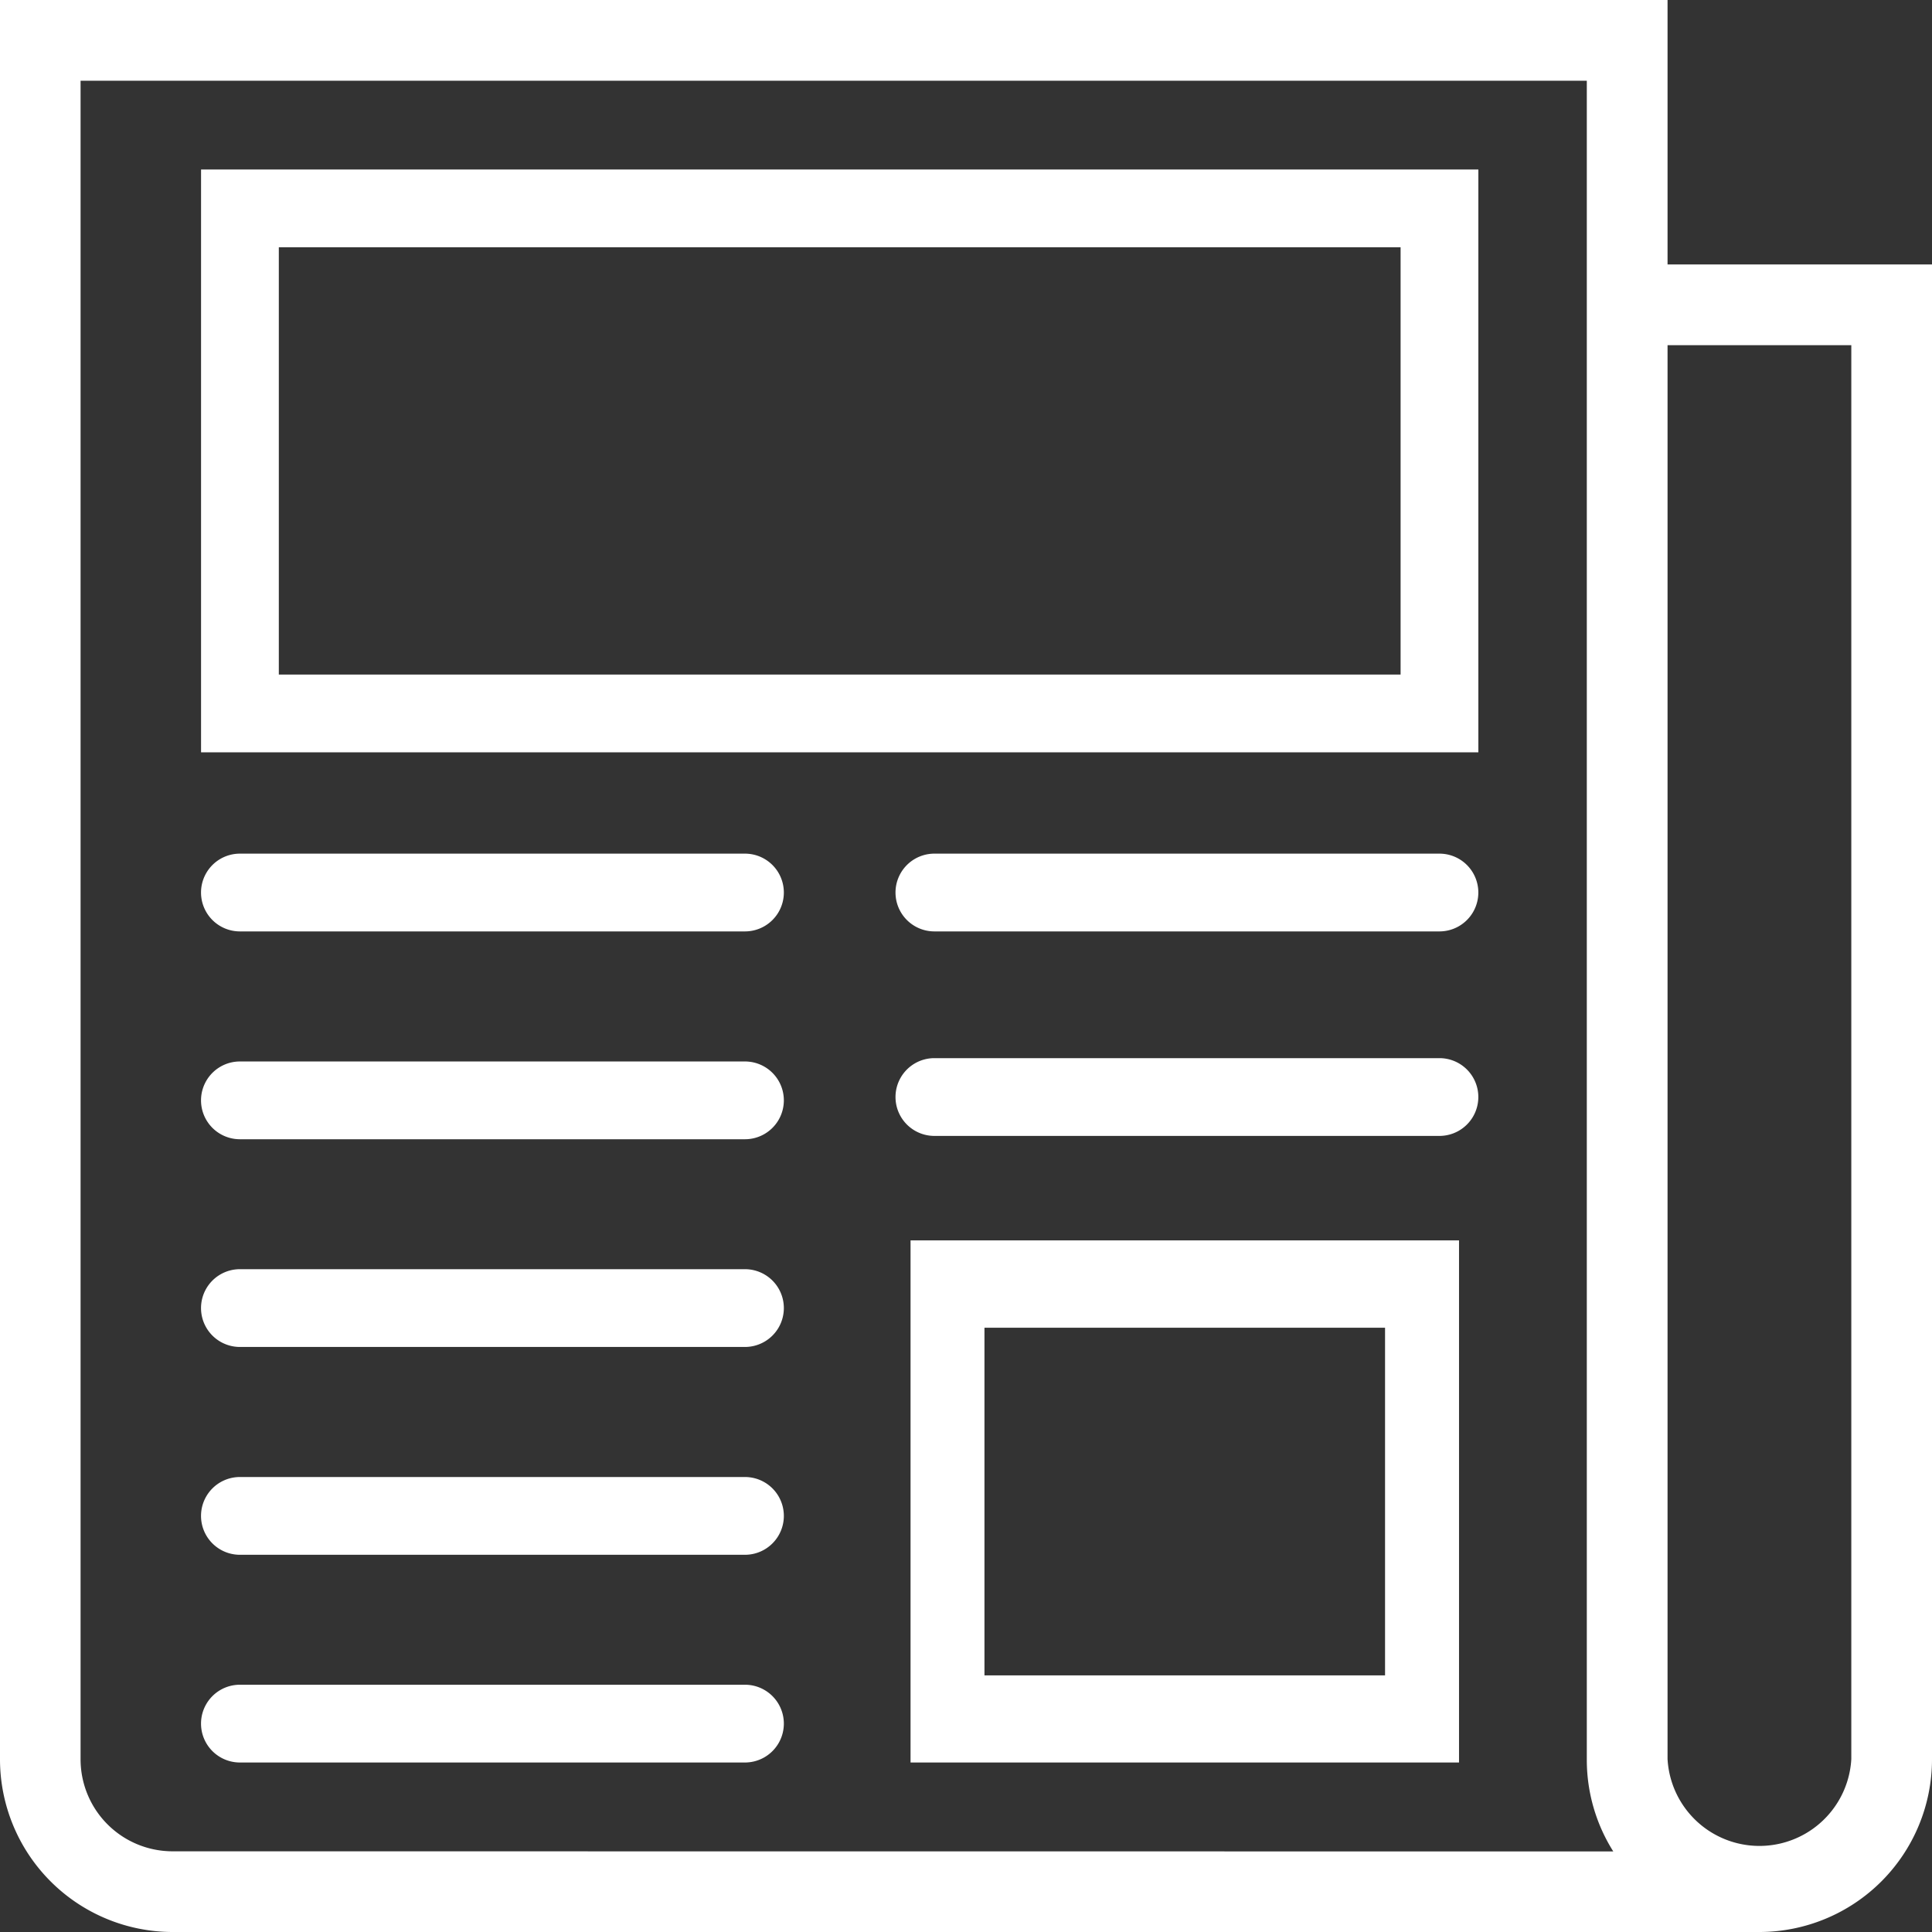
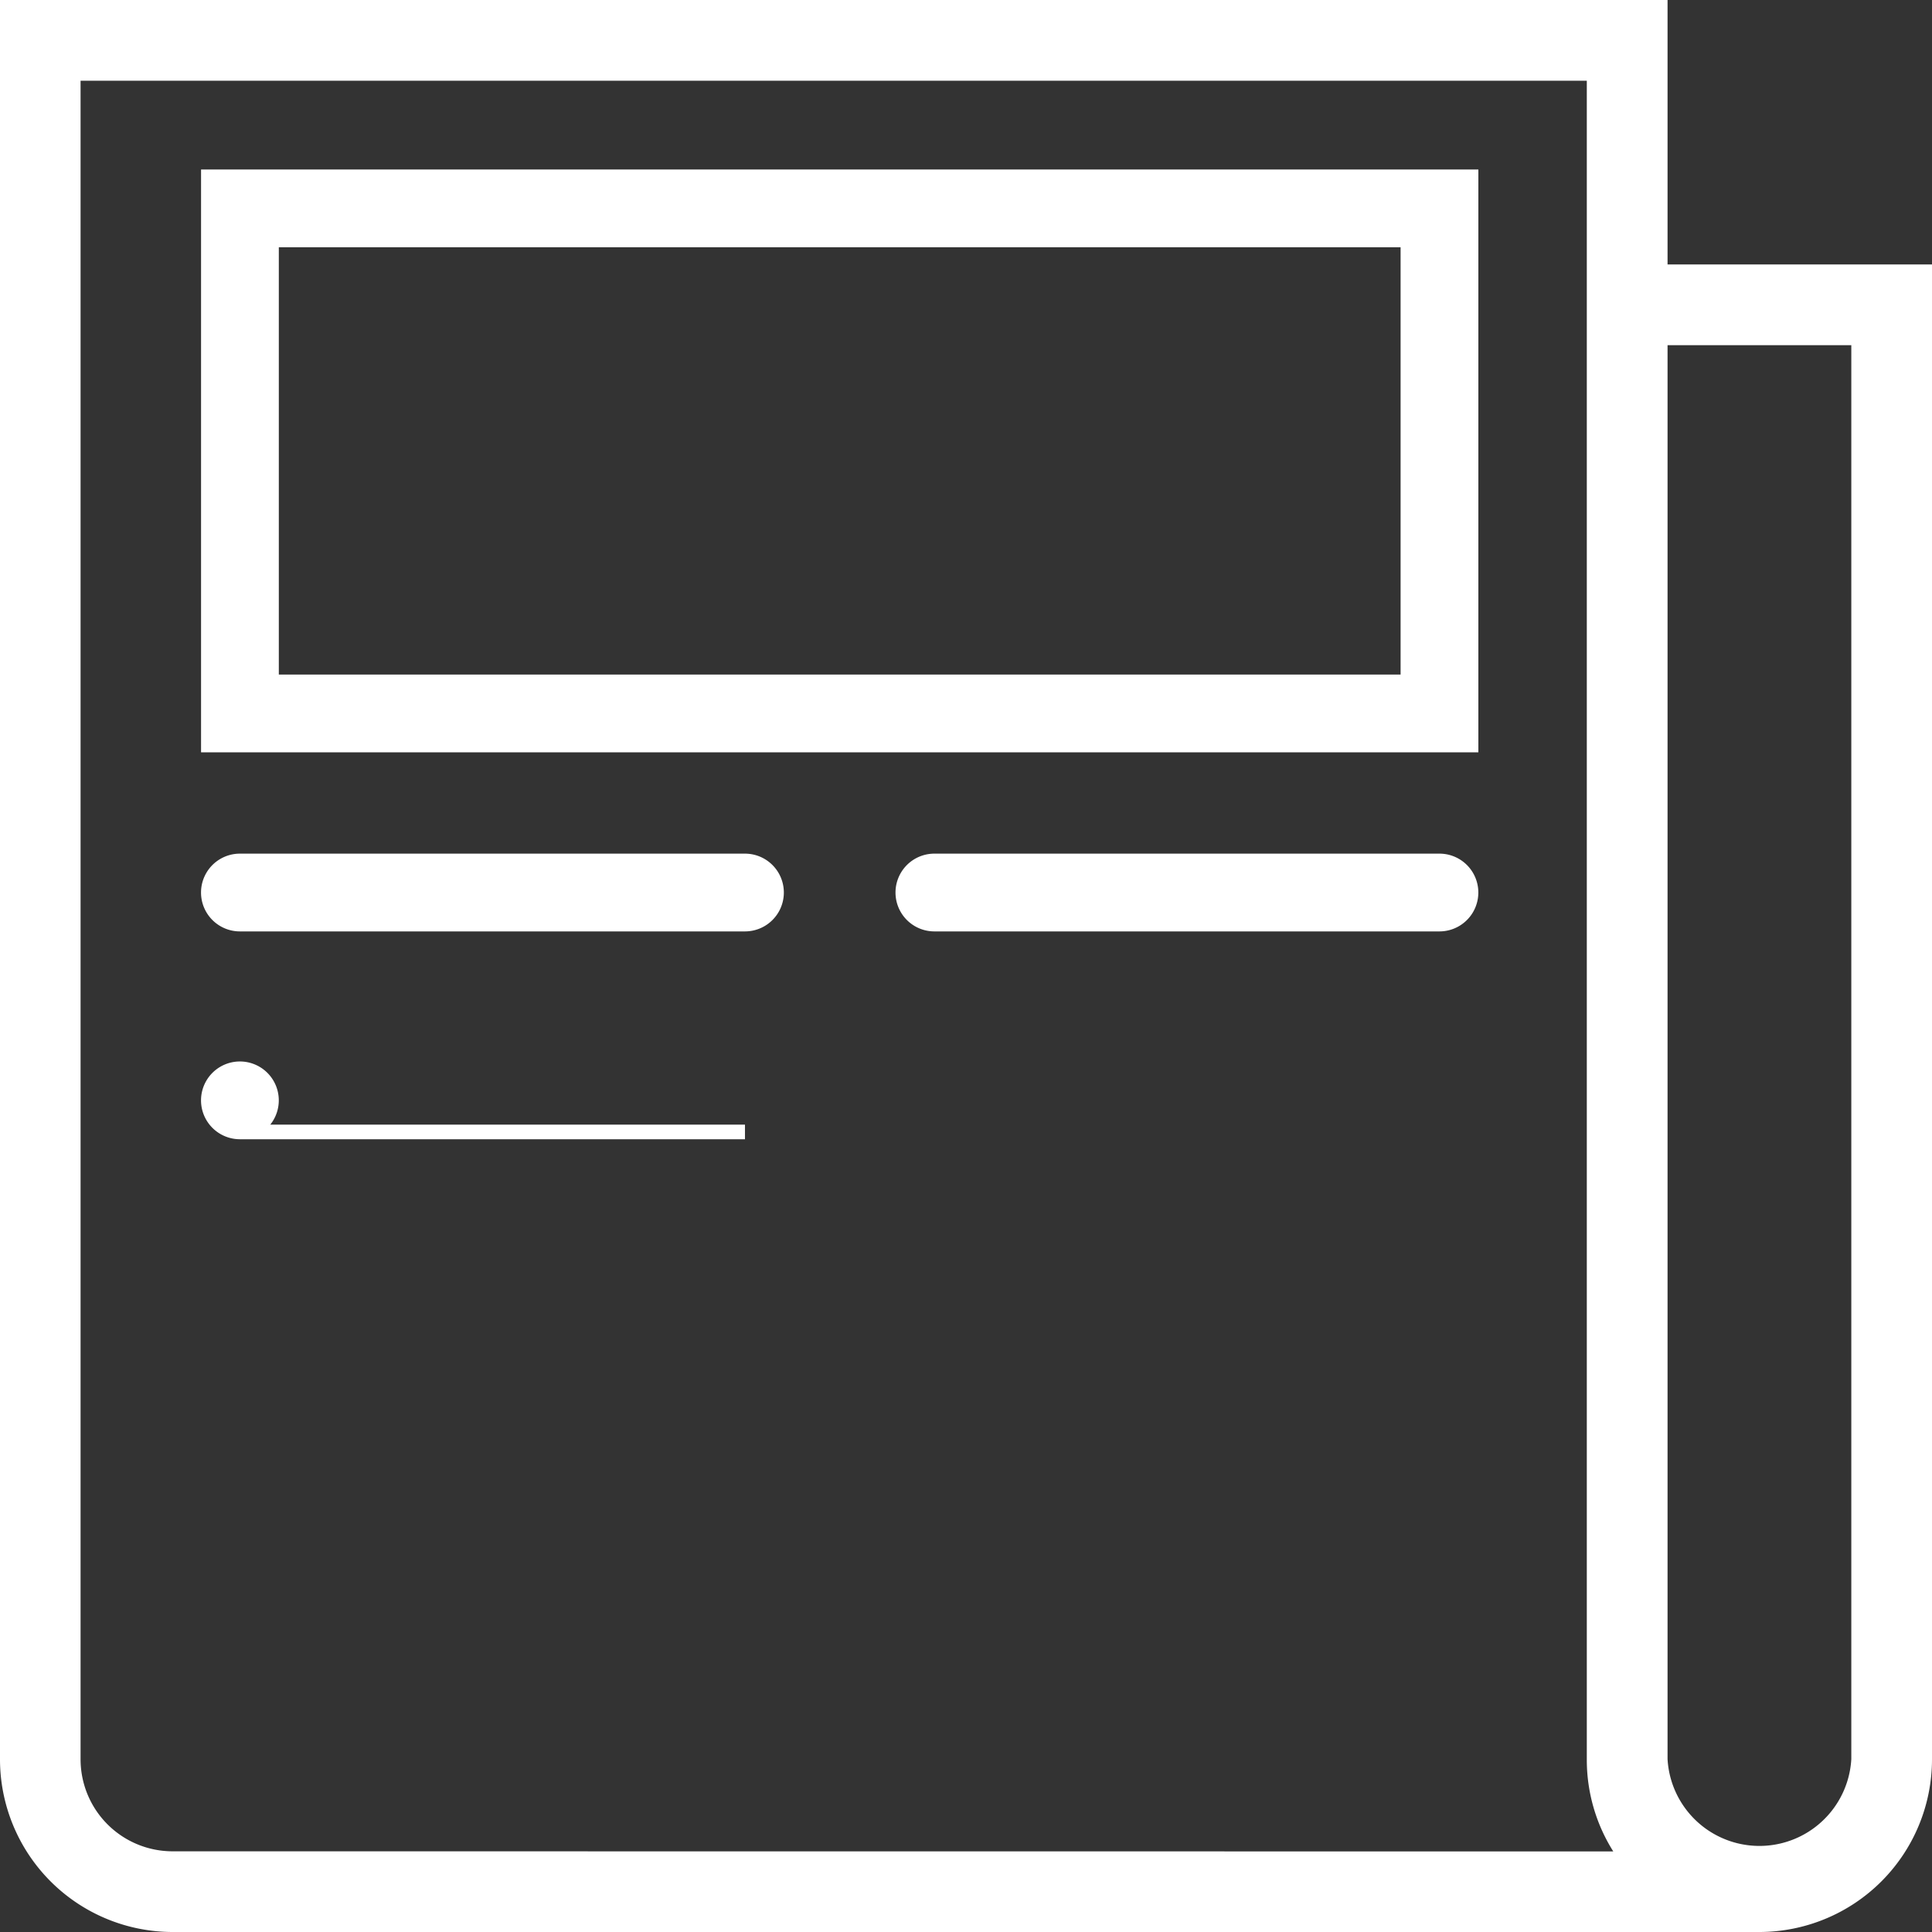
<svg xmlns="http://www.w3.org/2000/svg" width="33.066" height="33.066" viewBox="0 0 33.066 33.066">
  <rect x="0" y="0" width="33.066" height="33.066" fill="#333333" stroke="none" />
  <g id="mobilecta13-news" transform="translate(-2.135 -2.135)">
    <path id="Path_24776" data-name="Path 24776" d="M31.29,7.526V3H3V32.987a2.832,2.832,0,0,0,2.829,2.829H32.987a2.832,2.832,0,0,0,2.829-2.829V7.526ZM5.829,34.685a1.7,1.7,0,0,1-1.7-1.7V4.132H30.158V32.987a2.814,2.814,0,0,0,.566,1.7Zm28.856-1.7a1.7,1.7,0,0,1-3.395,0V8.658h3.395Z" transform="translate(-0.74 -0.74)" fill="#fff" stroke="#fff" stroke-width="0.25" />
    <path id="Path_24777" data-name="Path 24777" d="M29.611,16.725H8V7H29.611ZM9.081,15.644H28.53V8.081H9.081Z" transform="translate(-2.299 -1.839)" fill="#fff" stroke="#fff" stroke-width="0.25" />
-     <path id="Path_24778" data-name="Path 24778" d="M39.137,51.686H30V43h9.137Zm-8.122-1.241h7.106v-6.2H31.015Z" transform="translate(-12.156 -19.511)" fill="#fff" stroke="#fff" stroke-width="0.25" />
    <path id="Path_24779" data-name="Path 24779" d="M39.184,28.081H30.54a.54.54,0,0,1,0-1.081h8.644a.54.54,0,0,1,0,1.081Z" transform="translate(-12.413 -10.13)" fill="#fff" stroke="#fff" stroke-width="0.25" />
-     <path id="Path_24781" data-name="Path 24781" d="M39.184,36.081H30.54a.54.54,0,0,1,0-1.081h8.644a.54.54,0,0,1,0,1.081Z" transform="translate(-12.413 -14.63)" fill="#fff" stroke="#fff" stroke-width="0.25" />
    <path id="Path_24785" data-name="Path 24785" d="M17.184,36.081H8.54A.54.54,0,0,1,8.54,35h8.644a.54.54,0,0,1,0,1.081Z" transform="translate(-2.299 -18.13)" fill="#fff" stroke="#fff" stroke-width="0.25" />
-     <path id="Path_24787" data-name="Path 24787" d="M17.184,44.081H8.54A.54.54,0,0,1,8.54,43h8.644a.54.54,0,0,1,0,1.081Z" transform="translate(-2.299 -22.573)" fill="#fff" stroke="#fff" stroke-width="0.25" />
-     <path id="Path_24788" data-name="Path 24788" d="M17.184,48.081H8.54A.54.54,0,0,1,8.54,47h8.644a.54.54,0,0,1,0,1.081Z" transform="translate(-2.299 -23.018)" fill="#fff" stroke="#fff" stroke-width="0.25" />
-     <path id="Path_24789" data-name="Path 24789" d="M17.184,52.081H8.54A.54.54,0,0,1,8.54,51h8.644a.54.54,0,0,1,0,1.081Z" transform="translate(-2.299 -23.461)" fill="#fff" stroke="#fff" stroke-width="0.25" />
-     <path id="Path_24790" data-name="Path 24790" d="M17.184,56.081H8.54A.54.54,0,0,1,8.54,55h8.644a.54.54,0,0,1,0,1.081Z" transform="translate(-2.299 -23.906)" fill="#fff" stroke="#fff" stroke-width="0.25" />
+     <path id="Path_24787" data-name="Path 24787" d="M17.184,44.081H8.54A.54.54,0,0,1,8.54,43a.54.54,0,0,1,0,1.081Z" transform="translate(-2.299 -22.573)" fill="#fff" stroke="#fff" stroke-width="0.25" />
  </g>
</svg>